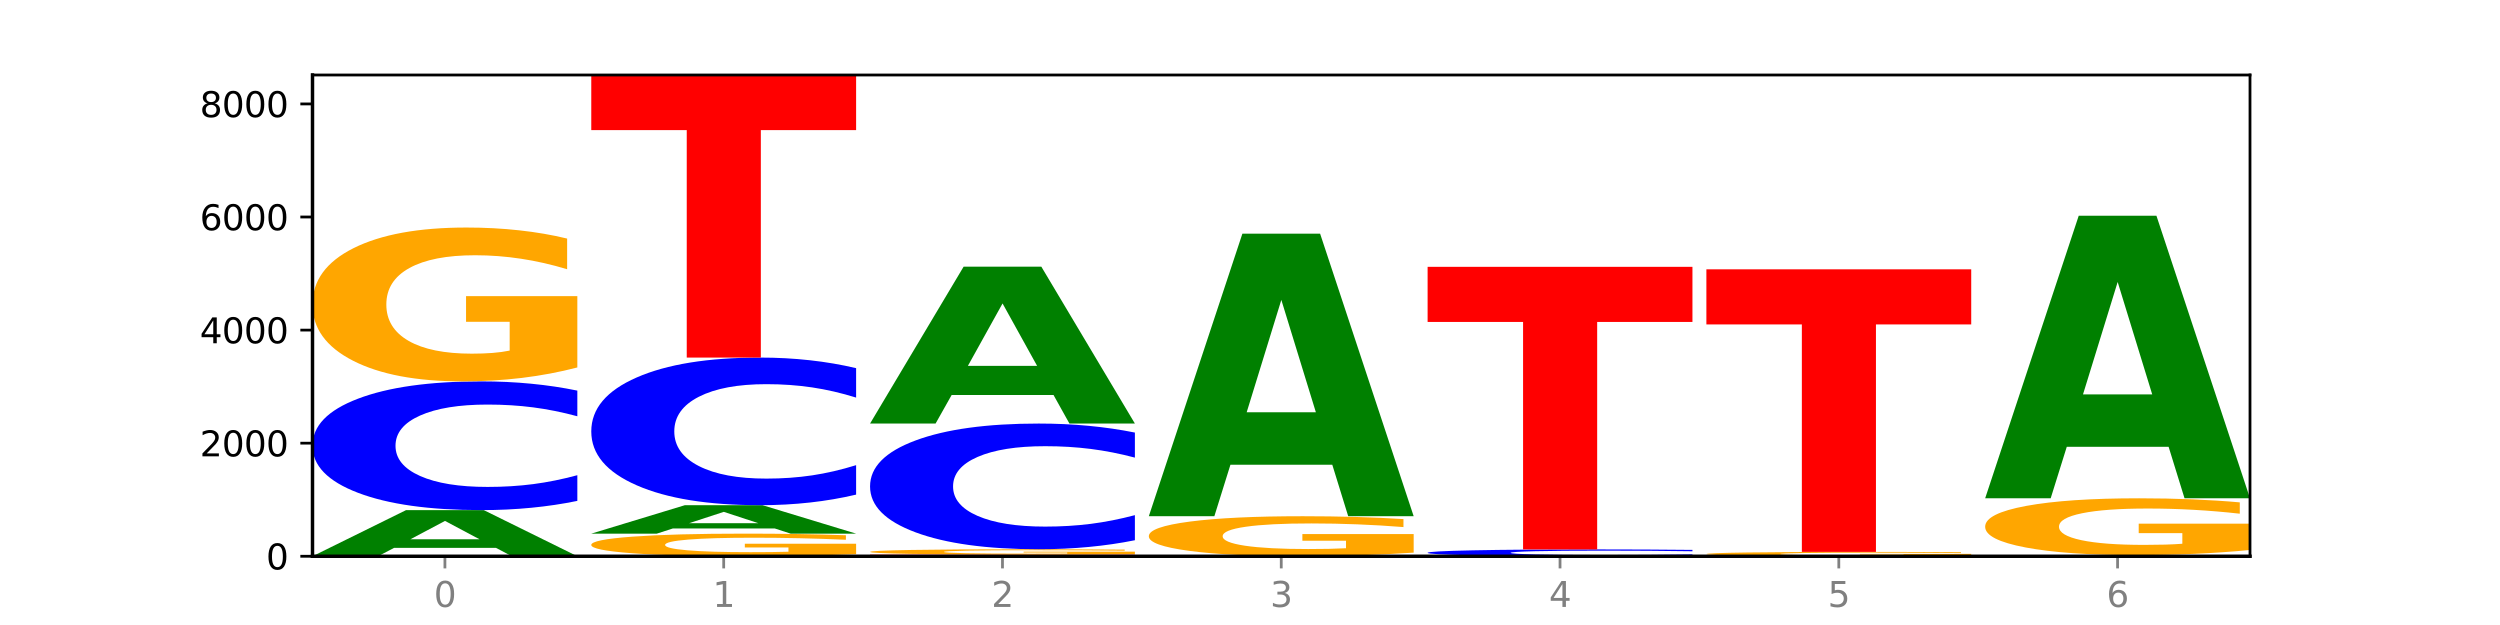
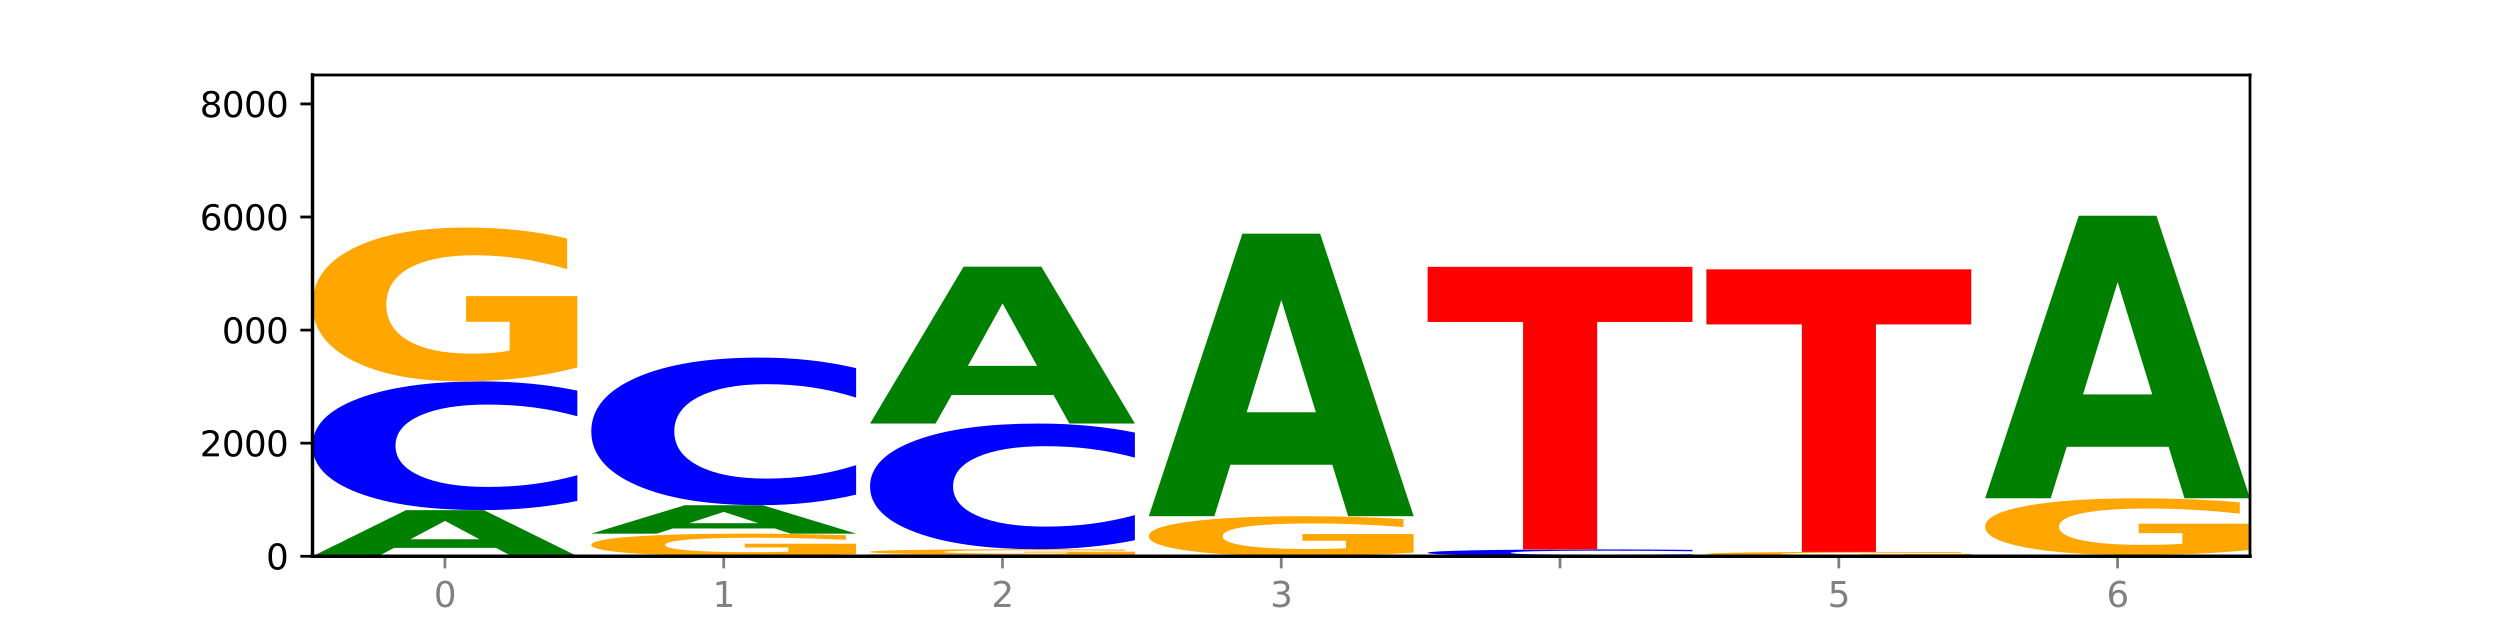
<svg xmlns="http://www.w3.org/2000/svg" xmlns:xlink="http://www.w3.org/1999/xlink" width="720pt" height="180pt" viewBox="0 0 720 180" version="1.1">
  <defs>
    <style type="text/css">*{stroke-linejoin: round; stroke-linecap: butt}</style>
  </defs>
  <g id="figure_1">
    <g id="patch_1">
      <path d="M 0 180  L 720 180  L 720 0  L 0 0  z " style="fill: #ffffff" />
    </g>
    <g id="axes_1">
      <g id="patch_2">
-         <path d="M 90 160.2  L 648 160.2  L 648 21.6  L 90 21.6  z " style="fill: #ffffff" />
-       </g>
+         </g>
      <g id="line2d_1">
        <path d="M 90 160.2  L 648 160.2  " clip-path="url(#p2f3a809122)" style="fill: none; stroke: #000000; stroke-width: 0.5; stroke-linecap: square" />
      </g>
      <g id="patch_3">
        <path d="M 142.835 157.78  L 113.501 157.78  L 108.87 160.2  L 90 160.2  L 116.948 146.913  L 139.326 146.913  L 166.273 160.2  L 147.419 160.2  L 142.835 157.78  z M 118.18 155.314  L 138.109 155.314  L 128.16 150.028  L 118.18 155.314  z " clip-path="url(#p2f3a809122)" style="fill: #008000" />
      </g>
      <g id="patch_4">
        <path d="M 166.273 144.256  Q 159.893 145.573 152.994 146.239  Q 146.095 146.913 138.581 146.913  Q 116.174 146.913 103.087 141.92  Q 90 136.926 90 128.387  Q 90 119.816 103.087 114.831  Q 116.174 109.837 138.581 109.837  Q 146.095 109.837 152.994 110.511  Q 159.893 111.177 166.273 112.495  L 166.273 119.885  Q 159.836 118.139 153.59 117.327  Q 147.344 116.515 140.445 116.515  Q 128.069 116.515 120.978 119.679  Q 113.906 122.834 113.906 128.387  Q 113.906 133.916 120.978 137.079  Q 128.069 140.235 140.445 140.235  Q 147.344 140.235 153.59 139.423  Q 159.836 138.603 166.273 136.857  L 166.273 144.256  z " clip-path="url(#p2f3a809122)" style="fill: #0000ff" />
      </g>
      <g id="patch_5">
        <path d="M 166.273 105.828  Q 158.581 107.833 150.308 108.839  Q 142.034 109.837 133.214 109.837  Q 113.282 109.837 101.641 103.87  Q 90 97.903 90 87.698  Q 90 77.374 101.846 71.453  Q 113.709 65.531 134.342 65.531  Q 142.291 65.531 149.573 66.337  Q 156.872 67.133 163.333 68.707  L 163.333 77.539  Q 156.667 75.516 150.068 74.519  Q 143.47 73.512 136.838 73.512  Q 124.564 73.512 117.914 77.191  Q 111.265 80.861 111.265 87.698  Q 111.265 94.47 117.675 98.168  Q 124.085 101.856 135.88 101.856  Q 139.094 101.856 141.846 101.646  Q 144.598 101.426 146.786 100.969  L 146.786 92.677  L 134.222 92.677  L 134.222 85.291  L 166.273 85.291  L 166.273 105.828  z " clip-path="url(#p2f3a809122)" style="fill: #ffa600" />
      </g>
      <g id="patch_6">
        <path d="M 246.561 159.611  Q 238.869 159.905 230.595 160.053  Q 222.322 160.2 213.501 160.2  Q 193.57 160.2 181.929 159.323  Q 170.288 158.446 170.288 156.945  Q 170.288 155.428 182.134 154.557  Q 193.997 153.687 214.63 153.687  Q 222.578 153.687 229.86 153.805  Q 237.159 153.922 243.621 154.154  L 243.621 155.452  Q 236.954 155.155 230.356 155.008  Q 223.758 154.86 217.125 154.86  Q 204.852 154.86 198.202 155.401  Q 191.553 155.94 191.553 156.945  Q 191.553 157.941 197.963 158.485  Q 204.373 159.027 216.168 159.027  Q 219.382 159.027 222.134 158.996  Q 224.886 158.964 227.074 158.896  L 227.074 157.677  L 214.51 157.677  L 214.51 156.592  L 246.561 156.592  L 246.561 159.611  z " clip-path="url(#p2f3a809122)" style="fill: #ffa600" />
      </g>
      <g id="patch_7">
        <path d="M 223.122 152.195  L 193.789 152.195  L 189.157 153.687  L 170.288 153.687  L 197.235 145.497  L 219.614 145.497  L 246.561 153.687  L 227.707 153.687  L 223.122 152.195  z M 198.467 150.675  L 218.397 150.675  L 208.448 147.417  L 198.467 150.675  z " clip-path="url(#p2f3a809122)" style="fill: #008000" />
      </g>
      <g id="patch_8">
        <path d="M 246.561 142.449  Q 240.181 143.96 233.282 144.724  Q 226.383 145.497 218.869 145.497  Q 196.462 145.497 183.375 139.771  Q 170.288 134.045 170.288 124.252  Q 170.288 114.425 183.375 108.708  Q 196.462 102.982 218.869 102.982  Q 226.383 102.982 233.282 103.755  Q 240.181 104.519 246.561 106.029  L 246.561 114.504  Q 240.123 112.502 233.878 111.571  Q 227.632 110.64 220.733 110.64  Q 208.357 110.64 201.266 114.267  Q 194.194 117.885 194.194 124.252  Q 194.194 130.593 201.266 134.22  Q 208.357 137.838 220.733 137.838  Q 227.632 137.838 233.878 136.908  Q 240.123 135.968 246.561 133.966  L 246.561 142.449  z " clip-path="url(#p2f3a809122)" style="fill: #0000ff" />
      </g>
      <g id="patch_9">
-         <path d="M 170.288 21.6  L 246.561 21.6  L 246.561 37.472  L 219.12 37.472  L 219.12 102.982  L 197.782 102.982  L 197.782 37.472  L 170.288 37.472  L 170.288 21.6  z " clip-path="url(#p2f3a809122)" style="fill: #ff0000" />
-       </g>
+         </g>
      <g id="patch_10">
        <path d="M 250.576 159.728  L 326.849 159.728  L 326.849 159.82  L 299.408 159.82  L 299.408 160.2  L 278.069 160.2  L 278.069 159.82  L 250.576 159.82  L 250.576 159.728  z " clip-path="url(#p2f3a809122)" style="fill: #ff0000" />
      </g>
      <g id="patch_11">
        <path d="M 326.849 159.588  Q 319.157 159.658 310.883 159.693  Q 302.61 159.728 293.789 159.728  Q 273.858 159.728 262.217 159.519  Q 250.576 159.311 250.576 158.955  Q 250.576 158.594 262.422 158.388  Q 274.285 158.181 294.917 158.181  Q 302.866 158.181 310.148 158.209  Q 317.447 158.237 323.909 158.292  L 323.909 158.6  Q 317.242 158.53 310.644 158.495  Q 304.046 158.46 297.413 158.46  Q 285.14 158.46 278.49 158.588  Q 271.84 158.716 271.84 158.955  Q 271.84 159.191 278.251 159.32  Q 284.661 159.449 296.456 159.449  Q 299.669 159.449 302.422 159.442  Q 305.174 159.434 307.362 159.418  L 307.362 159.129  L 294.798 159.129  L 294.798 158.871  L 326.849 158.871  L 326.849 159.588  z " clip-path="url(#p2f3a809122)" style="fill: #ffa600" />
      </g>
      <g id="patch_12">
        <path d="M 326.849 155.586  Q 320.469 156.872 313.57 157.523  Q 306.671 158.181 299.157 158.181  Q 276.749 158.181 263.663 153.306  Q 250.576 148.431 250.576 140.094  Q 250.576 131.727 263.663 126.859  Q 276.749 121.984 299.157 121.984  Q 306.671 121.984 313.57 122.642  Q 320.469 123.293 326.849 124.579  L 326.849 131.794  Q 320.411 130.089 314.166 129.297  Q 307.92 128.504 301.021 128.504  Q 288.645 128.504 281.554 131.592  Q 274.482 134.673 274.482 140.094  Q 274.482 145.492 281.554 148.58  Q 288.645 151.661 301.021 151.661  Q 307.92 151.661 314.166 150.868  Q 320.411 150.068 326.849 148.363  L 326.849 155.586  z " clip-path="url(#p2f3a809122)" style="fill: #0000ff" />
      </g>
      <g id="patch_13">
        <path d="M 303.41 113.753  L 274.077 113.753  L 269.445 121.984  L 250.576 121.984  L 277.523 76.799  L 299.901 76.799  L 326.849 121.984  L 307.995 121.984  L 303.41 113.753  z M 278.755 105.366  L 298.685 105.366  L 288.736 87.393  L 278.755 105.366  z " clip-path="url(#p2f3a809122)" style="fill: #008000" />
      </g>
      <g id="patch_14">
        <path d="M 407.137 159.157  Q 399.444 159.678 391.171 159.94  Q 382.897 160.2 374.077 160.2  Q 354.145 160.2 342.504 158.647  Q 330.863 157.095 330.863 154.439  Q 330.863 151.753 342.709 150.212  Q 354.573 148.672 375.205 148.672  Q 383.154 148.672 390.436 148.881  Q 397.735 149.088 404.197 149.498  L 404.197 151.796  Q 397.53 151.27 390.932 151.01  Q 384.333 150.748 377.701 150.748  Q 365.427 150.748 358.778 151.706  Q 352.128 152.661 352.128 154.439  Q 352.128 156.202 358.538 157.164  Q 364.949 158.123 376.744 158.123  Q 379.957 158.123 382.709 158.069  Q 385.462 158.012 387.65 157.892  L 387.65 155.735  L 375.085 155.735  L 375.085 153.813  L 407.137 153.813  L 407.137 159.157  z " clip-path="url(#p2f3a809122)" style="fill: #ffa600" />
      </g>
      <g id="patch_15">
        <path d="M 383.698 133.846  L 354.364 133.846  L 349.733 148.672  L 330.863 148.672  L 357.811 67.29  L 380.189 67.29  L 407.137 148.672  L 388.283 148.672  L 383.698 133.846  z M 359.043 118.742  L 378.973 118.742  L 369.023 86.371  L 359.043 118.742  z " clip-path="url(#p2f3a809122)" style="fill: #008000" />
      </g>
      <g id="patch_16">
        <path d="M 487.424 160.059  Q 481.044 160.129 474.145 160.164  Q 467.246 160.2 459.732 160.2  Q 437.325 160.2 424.238 159.935  Q 411.151 159.669 411.151 159.215  Q 411.151 158.76 424.238 158.495  Q 437.325 158.23 459.732 158.23  Q 467.246 158.23 474.145 158.266  Q 481.044 158.301 487.424 158.371  L 487.424 158.764  Q 480.987 158.671 474.741 158.628  Q 468.495 158.585 461.596 158.585  Q 449.221 158.585 442.129 158.753  Q 435.057 158.92 435.057 159.215  Q 435.057 159.509 442.129 159.677  Q 449.221 159.845 461.596 159.845  Q 468.495 159.845 474.741 159.802  Q 480.987 159.758 487.424 159.666  L 487.424 160.059  z " clip-path="url(#p2f3a809122)" style="fill: #0000ff" />
      </g>
      <g id="patch_17">
        <path d="M 411.151 76.848  L 487.424 76.848  L 487.424 92.72  L 459.984 92.72  L 459.984 158.23  L 438.645 158.23  L 438.645 92.72  L 411.151 92.72  L 411.151 76.848  z " clip-path="url(#p2f3a809122)" style="fill: #ff0000" />
      </g>
      <g id="patch_18">
        <path d="M 567.712 160.087  Q 560.02 160.143 551.746 160.172  Q 543.473 160.2 534.652 160.2  Q 514.721 160.2 503.08 160.031  Q 491.439 159.862 491.439 159.573  Q 491.439 159.281 503.285 159.114  Q 515.148 158.946 535.781 158.946  Q 543.729 158.946 551.011 158.969  Q 558.311 158.992 564.772 159.036  L 564.772 159.286  Q 558.105 159.229 551.507 159.201  Q 544.909 159.172 538.276 159.172  Q 526.003 159.172 519.353 159.276  Q 512.704 159.38 512.704 159.573  Q 512.704 159.765 519.114 159.87  Q 525.524 159.974 537.319 159.974  Q 540.533 159.974 543.285 159.968  Q 546.037 159.962 548.225 159.949  L 548.225 159.714  L 535.661 159.714  L 535.661 159.505  L 567.712 159.505  L 567.712 160.087  z " clip-path="url(#p2f3a809122)" style="fill: #ffa600" />
      </g>
      <g id="patch_19">
        <path d="M 491.439 77.564  L 567.712 77.564  L 567.712 93.436  L 540.272 93.436  L 540.272 158.946  L 518.933 158.946  L 518.933 93.436  L 491.439 93.436  L 491.439 77.564  z " clip-path="url(#p2f3a809122)" style="fill: #ff0000" />
      </g>
      <g id="patch_20">
        <path d="M 571.727 159.874  L 648 159.874  L 648 159.938  L 620.559 159.938  L 620.559 160.2  L 599.221 160.2  L 599.221 159.938  L 571.727 159.938  L 571.727 159.874  z " clip-path="url(#p2f3a809122)" style="fill: #ff0000" />
      </g>
      <g id="patch_21">
        <path d="M 648 158.394  Q 640.308 159.134 632.034 159.506  Q 623.761 159.874 614.94 159.874  Q 595.009 159.874 583.368 157.67  Q 571.727 155.466 571.727 151.697  Q 571.727 147.884 583.573 145.697  Q 595.436 143.51 616.068 143.51  Q 624.017 143.51 631.299 143.808  Q 638.598 144.102 645.06 144.683  L 645.06 147.945  Q 638.393 147.198 631.795 146.83  Q 625.197 146.458 618.564 146.458  Q 606.291 146.458 599.641 147.817  Q 592.992 149.172 592.992 151.697  Q 592.992 154.199 599.402 155.564  Q 605.812 156.927 617.607 156.927  Q 620.821 156.927 623.573 156.849  Q 626.325 156.768 628.513 156.599  L 628.513 153.536  L 615.949 153.536  L 615.949 150.808  L 648 150.808  L 648 158.394  z " clip-path="url(#p2f3a809122)" style="fill: #ffa600" />
      </g>
      <g id="patch_22">
        <path d="M 624.561 128.685  L 595.228 128.685  L 590.596 143.51  L 571.727 143.51  L 598.674 62.128  L 621.052 62.128  L 648 143.51  L 629.146 143.51  L 624.561 128.685  z M 599.906 113.58  L 619.836 113.58  L 609.887 81.209  L 599.906 113.58  z " clip-path="url(#p2f3a809122)" style="fill: #008000" />
      </g>
      <g id="matplotlib.axis_1">
        <g id="xtick_1">
          <g id="line2d_2">
            <defs>
              <path id="mcaef7e8b57" d="M 0 0  L 0 3.5  " style="stroke: #808080; stroke-width: 0.8" />
            </defs>
            <g>
              <use xlink:href="#mcaef7e8b57" x="128.137" y="160.2" style="fill: #808080; stroke: #808080; stroke-width: 0.8" />
            </g>
          </g>
          <g id="text_1">
            <g style="fill: #808080" transform="translate(124.955 174.798) scale(0.1 -0.1)">
              <defs>
                <path id="DejaVuSans-30" d="M 2034 4250  Q 1547 4250 1301 3770  Q 1056 3291 1056 2328  Q 1056 1369 1301 889  Q 1547 409 2034 409  Q 2525 409 2770 889  Q 3016 1369 3016 2328  Q 3016 3291 2770 3770  Q 2525 4250 2034 4250  z M 2034 4750  Q 2819 4750 3233 4129  Q 3647 3509 3647 2328  Q 3647 1150 3233 529  Q 2819 -91 2034 -91  Q 1250 -91 836 529  Q 422 1150 422 2328  Q 422 3509 836 4129  Q 1250 4750 2034 4750  z " transform="scale(0.016)" />
              </defs>
              <use xlink:href="#DejaVuSans-30" />
            </g>
          </g>
        </g>
        <g id="xtick_2">
          <g id="line2d_3">
            <g>
              <use xlink:href="#mcaef7e8b57" x="208.424" y="160.2" style="fill: #808080; stroke: #808080; stroke-width: 0.8" />
            </g>
          </g>
          <g id="text_2">
            <g style="fill: #808080" transform="translate(205.243 174.798) scale(0.1 -0.1)">
              <defs>
                <path id="DejaVuSans-31" d="M 794 531  L 1825 531  L 1825 4091  L 703 3866  L 703 4441  L 1819 4666  L 2450 4666  L 2450 531  L 3481 531  L 3481 0  L 794 0  L 794 531  z " transform="scale(0.016)" />
              </defs>
              <use xlink:href="#DejaVuSans-31" />
            </g>
          </g>
        </g>
        <g id="xtick_3">
          <g id="line2d_4">
            <g>
              <use xlink:href="#mcaef7e8b57" x="288.712" y="160.2" style="fill: #808080; stroke: #808080; stroke-width: 0.8" />
            </g>
          </g>
          <g id="text_3">
            <g style="fill: #808080" transform="translate(285.531 174.798) scale(0.1 -0.1)">
              <defs>
                <path id="DejaVuSans-32" d="M 1228 531  L 3431 531  L 3431 0  L 469 0  L 469 531  Q 828 903 1448 1529  Q 2069 2156 2228 2338  Q 2531 2678 2651 2914  Q 2772 3150 2772 3378  Q 2772 3750 2511 3984  Q 2250 4219 1831 4219  Q 1534 4219 1204 4116  Q 875 4013 500 3803  L 500 4441  Q 881 4594 1212 4672  Q 1544 4750 1819 4750  Q 2544 4750 2975 4387  Q 3406 4025 3406 3419  Q 3406 3131 3298 2873  Q 3191 2616 2906 2266  Q 2828 2175 2409 1742  Q 1991 1309 1228 531  z " transform="scale(0.016)" />
              </defs>
              <use xlink:href="#DejaVuSans-32" />
            </g>
          </g>
        </g>
        <g id="xtick_4">
          <g id="line2d_5">
            <g>
              <use xlink:href="#mcaef7e8b57" x="369" y="160.2" style="fill: #808080; stroke: #808080; stroke-width: 0.8" />
            </g>
          </g>
          <g id="text_4">
            <g style="fill: #808080" transform="translate(365.819 174.798) scale(0.1 -0.1)">
              <defs>
                <path id="DejaVuSans-33" d="M 2597 2516  Q 3050 2419 3304 2112  Q 3559 1806 3559 1356  Q 3559 666 3084 287  Q 2609 -91 1734 -91  Q 1441 -91 1130 -33  Q 819 25 488 141  L 488 750  Q 750 597 1062 519  Q 1375 441 1716 441  Q 2309 441 2620 675  Q 2931 909 2931 1356  Q 2931 1769 2642 2001  Q 2353 2234 1838 2234  L 1294 2234  L 1294 2753  L 1863 2753  Q 2328 2753 2575 2939  Q 2822 3125 2822 3475  Q 2822 3834 2567 4026  Q 2313 4219 1838 4219  Q 1578 4219 1281 4162  Q 984 4106 628 3988  L 628 4550  Q 988 4650 1302 4700  Q 1616 4750 1894 4750  Q 2613 4750 3031 4423  Q 3450 4097 3450 3541  Q 3450 3153 3228 2886  Q 3006 2619 2597 2516  z " transform="scale(0.016)" />
              </defs>
              <use xlink:href="#DejaVuSans-33" />
            </g>
          </g>
        </g>
        <g id="xtick_5">
          <g id="line2d_6">
            <g>
              <use xlink:href="#mcaef7e8b57" x="449.288" y="160.2" style="fill: #808080; stroke: #808080; stroke-width: 0.8" />
            </g>
          </g>
          <g id="text_5">
            <g style="fill: #808080" transform="translate(446.107 174.798) scale(0.1 -0.1)">
              <defs>
-                 <path id="DejaVuSans-34" d="M 2419 4116  L 825 1625  L 2419 1625  L 2419 4116  z M 2253 4666  L 3047 4666  L 3047 1625  L 3713 1625  L 3713 1100  L 3047 1100  L 3047 0  L 2419 0  L 2419 1100  L 313 1100  L 313 1709  L 2253 4666  z " transform="scale(0.016)" />
-               </defs>
+                 </defs>
              <use xlink:href="#DejaVuSans-34" />
            </g>
          </g>
        </g>
        <g id="xtick_6">
          <g id="line2d_7">
            <g>
              <use xlink:href="#mcaef7e8b57" x="529.576" y="160.2" style="fill: #808080; stroke: #808080; stroke-width: 0.8" />
            </g>
          </g>
          <g id="text_6">
            <g style="fill: #808080" transform="translate(526.394 174.798) scale(0.1 -0.1)">
              <defs>
                <path id="DejaVuSans-35" d="M 691 4666  L 3169 4666  L 3169 4134  L 1269 4134  L 1269 2991  Q 1406 3038 1543 3061  Q 1681 3084 1819 3084  Q 2600 3084 3056 2656  Q 3513 2228 3513 1497  Q 3513 744 3044 326  Q 2575 -91 1722 -91  Q 1428 -91 1123 -41  Q 819 9 494 109  L 494 744  Q 775 591 1075 516  Q 1375 441 1709 441  Q 2250 441 2565 725  Q 2881 1009 2881 1497  Q 2881 1984 2565 2268  Q 2250 2553 1709 2553  Q 1456 2553 1204 2497  Q 953 2441 691 2322  L 691 4666  z " transform="scale(0.016)" />
              </defs>
              <use xlink:href="#DejaVuSans-35" />
            </g>
          </g>
        </g>
        <g id="xtick_7">
          <g id="line2d_8">
            <g>
              <use xlink:href="#mcaef7e8b57" x="609.863" y="160.2" style="fill: #808080; stroke: #808080; stroke-width: 0.8" />
            </g>
          </g>
          <g id="text_7">
            <g style="fill: #808080" transform="translate(606.682 174.798) scale(0.1 -0.1)">
              <defs>
                <path id="DejaVuSans-36" d="M 2113 2584  Q 1688 2584 1439 2293  Q 1191 2003 1191 1497  Q 1191 994 1439 701  Q 1688 409 2113 409  Q 2538 409 2786 701  Q 3034 994 3034 1497  Q 3034 2003 2786 2293  Q 2538 2584 2113 2584  z M 3366 4563  L 3366 3988  Q 3128 4100 2886 4159  Q 2644 4219 2406 4219  Q 1781 4219 1451 3797  Q 1122 3375 1075 2522  Q 1259 2794 1537 2939  Q 1816 3084 2150 3084  Q 2853 3084 3261 2657  Q 3669 2231 3669 1497  Q 3669 778 3244 343  Q 2819 -91 2113 -91  Q 1303 -91 875 529  Q 447 1150 447 2328  Q 447 3434 972 4092  Q 1497 4750 2381 4750  Q 2619 4750 2861 4703  Q 3103 4656 3366 4563  z " transform="scale(0.016)" />
              </defs>
              <use xlink:href="#DejaVuSans-36" />
            </g>
          </g>
        </g>
      </g>
      <g id="matplotlib.axis_2">
        <g id="ytick_1">
          <g id="line2d_9">
            <defs>
              <path id="mdb2676cf1e" d="M 0 0  L -3.5 0  " style="stroke: #000000; stroke-width: 0.8" />
            </defs>
            <g>
              <use xlink:href="#mdb2676cf1e" x="90" y="160.2" style="stroke: #000000; stroke-width: 0.8" />
            </g>
          </g>
          <g id="text_8">
            <g transform="translate(76.638 163.999) scale(0.1 -0.1)">
              <use xlink:href="#DejaVuSans-30" />
            </g>
          </g>
        </g>
        <g id="ytick_2">
          <g id="line2d_10">
            <g>
              <use xlink:href="#mdb2676cf1e" x="90" y="127.634" style="stroke: #000000; stroke-width: 0.8" />
            </g>
          </g>
          <g id="text_9">
            <g transform="translate(57.55 131.433) scale(0.1 -0.1)">
              <use xlink:href="#DejaVuSans-32" />
              <use xlink:href="#DejaVuSans-30" x="63.623" />
              <use xlink:href="#DejaVuSans-30" x="127.246" />
              <use xlink:href="#DejaVuSans-30" x="190.869" />
            </g>
          </g>
        </g>
        <g id="ytick_3">
          <g id="line2d_11">
            <g>
              <use xlink:href="#mdb2676cf1e" x="90" y="95.068" style="stroke: #000000; stroke-width: 0.8" />
            </g>
          </g>
          <g id="text_10">
            <g transform="translate(57.55 98.868) scale(0.1 -0.1)">
              <use xlink:href="#DejaVuSans-34" />
              <use xlink:href="#DejaVuSans-30" x="63.623" />
              <use xlink:href="#DejaVuSans-30" x="127.246" />
              <use xlink:href="#DejaVuSans-30" x="190.869" />
            </g>
          </g>
        </g>
        <g id="ytick_4">
          <g id="line2d_12">
            <g>
              <use xlink:href="#mdb2676cf1e" x="90" y="62.503" style="stroke: #000000; stroke-width: 0.8" />
            </g>
          </g>
          <g id="text_11">
            <g transform="translate(57.55 66.302) scale(0.1 -0.1)">
              <use xlink:href="#DejaVuSans-36" />
              <use xlink:href="#DejaVuSans-30" x="63.623" />
              <use xlink:href="#DejaVuSans-30" x="127.246" />
              <use xlink:href="#DejaVuSans-30" x="190.869" />
            </g>
          </g>
        </g>
        <g id="ytick_5">
          <g id="line2d_13">
            <g>
              <use xlink:href="#mdb2676cf1e" x="90" y="29.937" style="stroke: #000000; stroke-width: 0.8" />
            </g>
          </g>
          <g id="text_12">
            <g transform="translate(57.55 33.736) scale(0.1 -0.1)">
              <defs>
                <path id="DejaVuSans-38" d="M 2034 2216  Q 1584 2216 1326 1975  Q 1069 1734 1069 1313  Q 1069 891 1326 650  Q 1584 409 2034 409  Q 2484 409 2743 651  Q 3003 894 3003 1313  Q 3003 1734 2745 1975  Q 2488 2216 2034 2216  z M 1403 2484  Q 997 2584 770 2862  Q 544 3141 544 3541  Q 544 4100 942 4425  Q 1341 4750 2034 4750  Q 2731 4750 3128 4425  Q 3525 4100 3525 3541  Q 3525 3141 3298 2862  Q 3072 2584 2669 2484  Q 3125 2378 3379 2068  Q 3634 1759 3634 1313  Q 3634 634 3220 271  Q 2806 -91 2034 -91  Q 1263 -91 848 271  Q 434 634 434 1313  Q 434 1759 690 2068  Q 947 2378 1403 2484  z M 1172 3481  Q 1172 3119 1398 2916  Q 1625 2713 2034 2713  Q 2441 2713 2670 2916  Q 2900 3119 2900 3481  Q 2900 3844 2670 4047  Q 2441 4250 2034 4250  Q 1625 4250 1398 4047  Q 1172 3844 1172 3481  z " transform="scale(0.016)" />
              </defs>
              <use xlink:href="#DejaVuSans-38" />
              <use xlink:href="#DejaVuSans-30" x="63.623" />
              <use xlink:href="#DejaVuSans-30" x="127.246" />
              <use xlink:href="#DejaVuSans-30" x="190.869" />
            </g>
          </g>
        </g>
      </g>
      <g id="patch_23">
        <path d="M 90 160.2  L 90 21.6  " style="fill: none; stroke: #000000; stroke-linejoin: miter; stroke-linecap: square" />
      </g>
      <g id="patch_24">
        <path d="M 648 160.2  L 648 21.6  " style="fill: none; stroke: #000000; stroke-width: 0.8; stroke-linejoin: miter; stroke-linecap: square" />
      </g>
      <g id="patch_25">
        <path d="M 90 160.2  L 648 160.2  " style="fill: none; stroke: #000000; stroke-linejoin: miter; stroke-linecap: square" />
      </g>
      <g id="patch_26">
        <path d="M 90 21.6  L 648 21.6  " style="fill: none; stroke: #000000; stroke-width: 0.8; stroke-linejoin: miter; stroke-linecap: square" />
      </g>
    </g>
  </g>
  <defs>
    <clipPath id="p2f3a809122">
      <rect x="90" y="21.6" width="558" height="138.6" />
    </clipPath>
  </defs>
</svg>